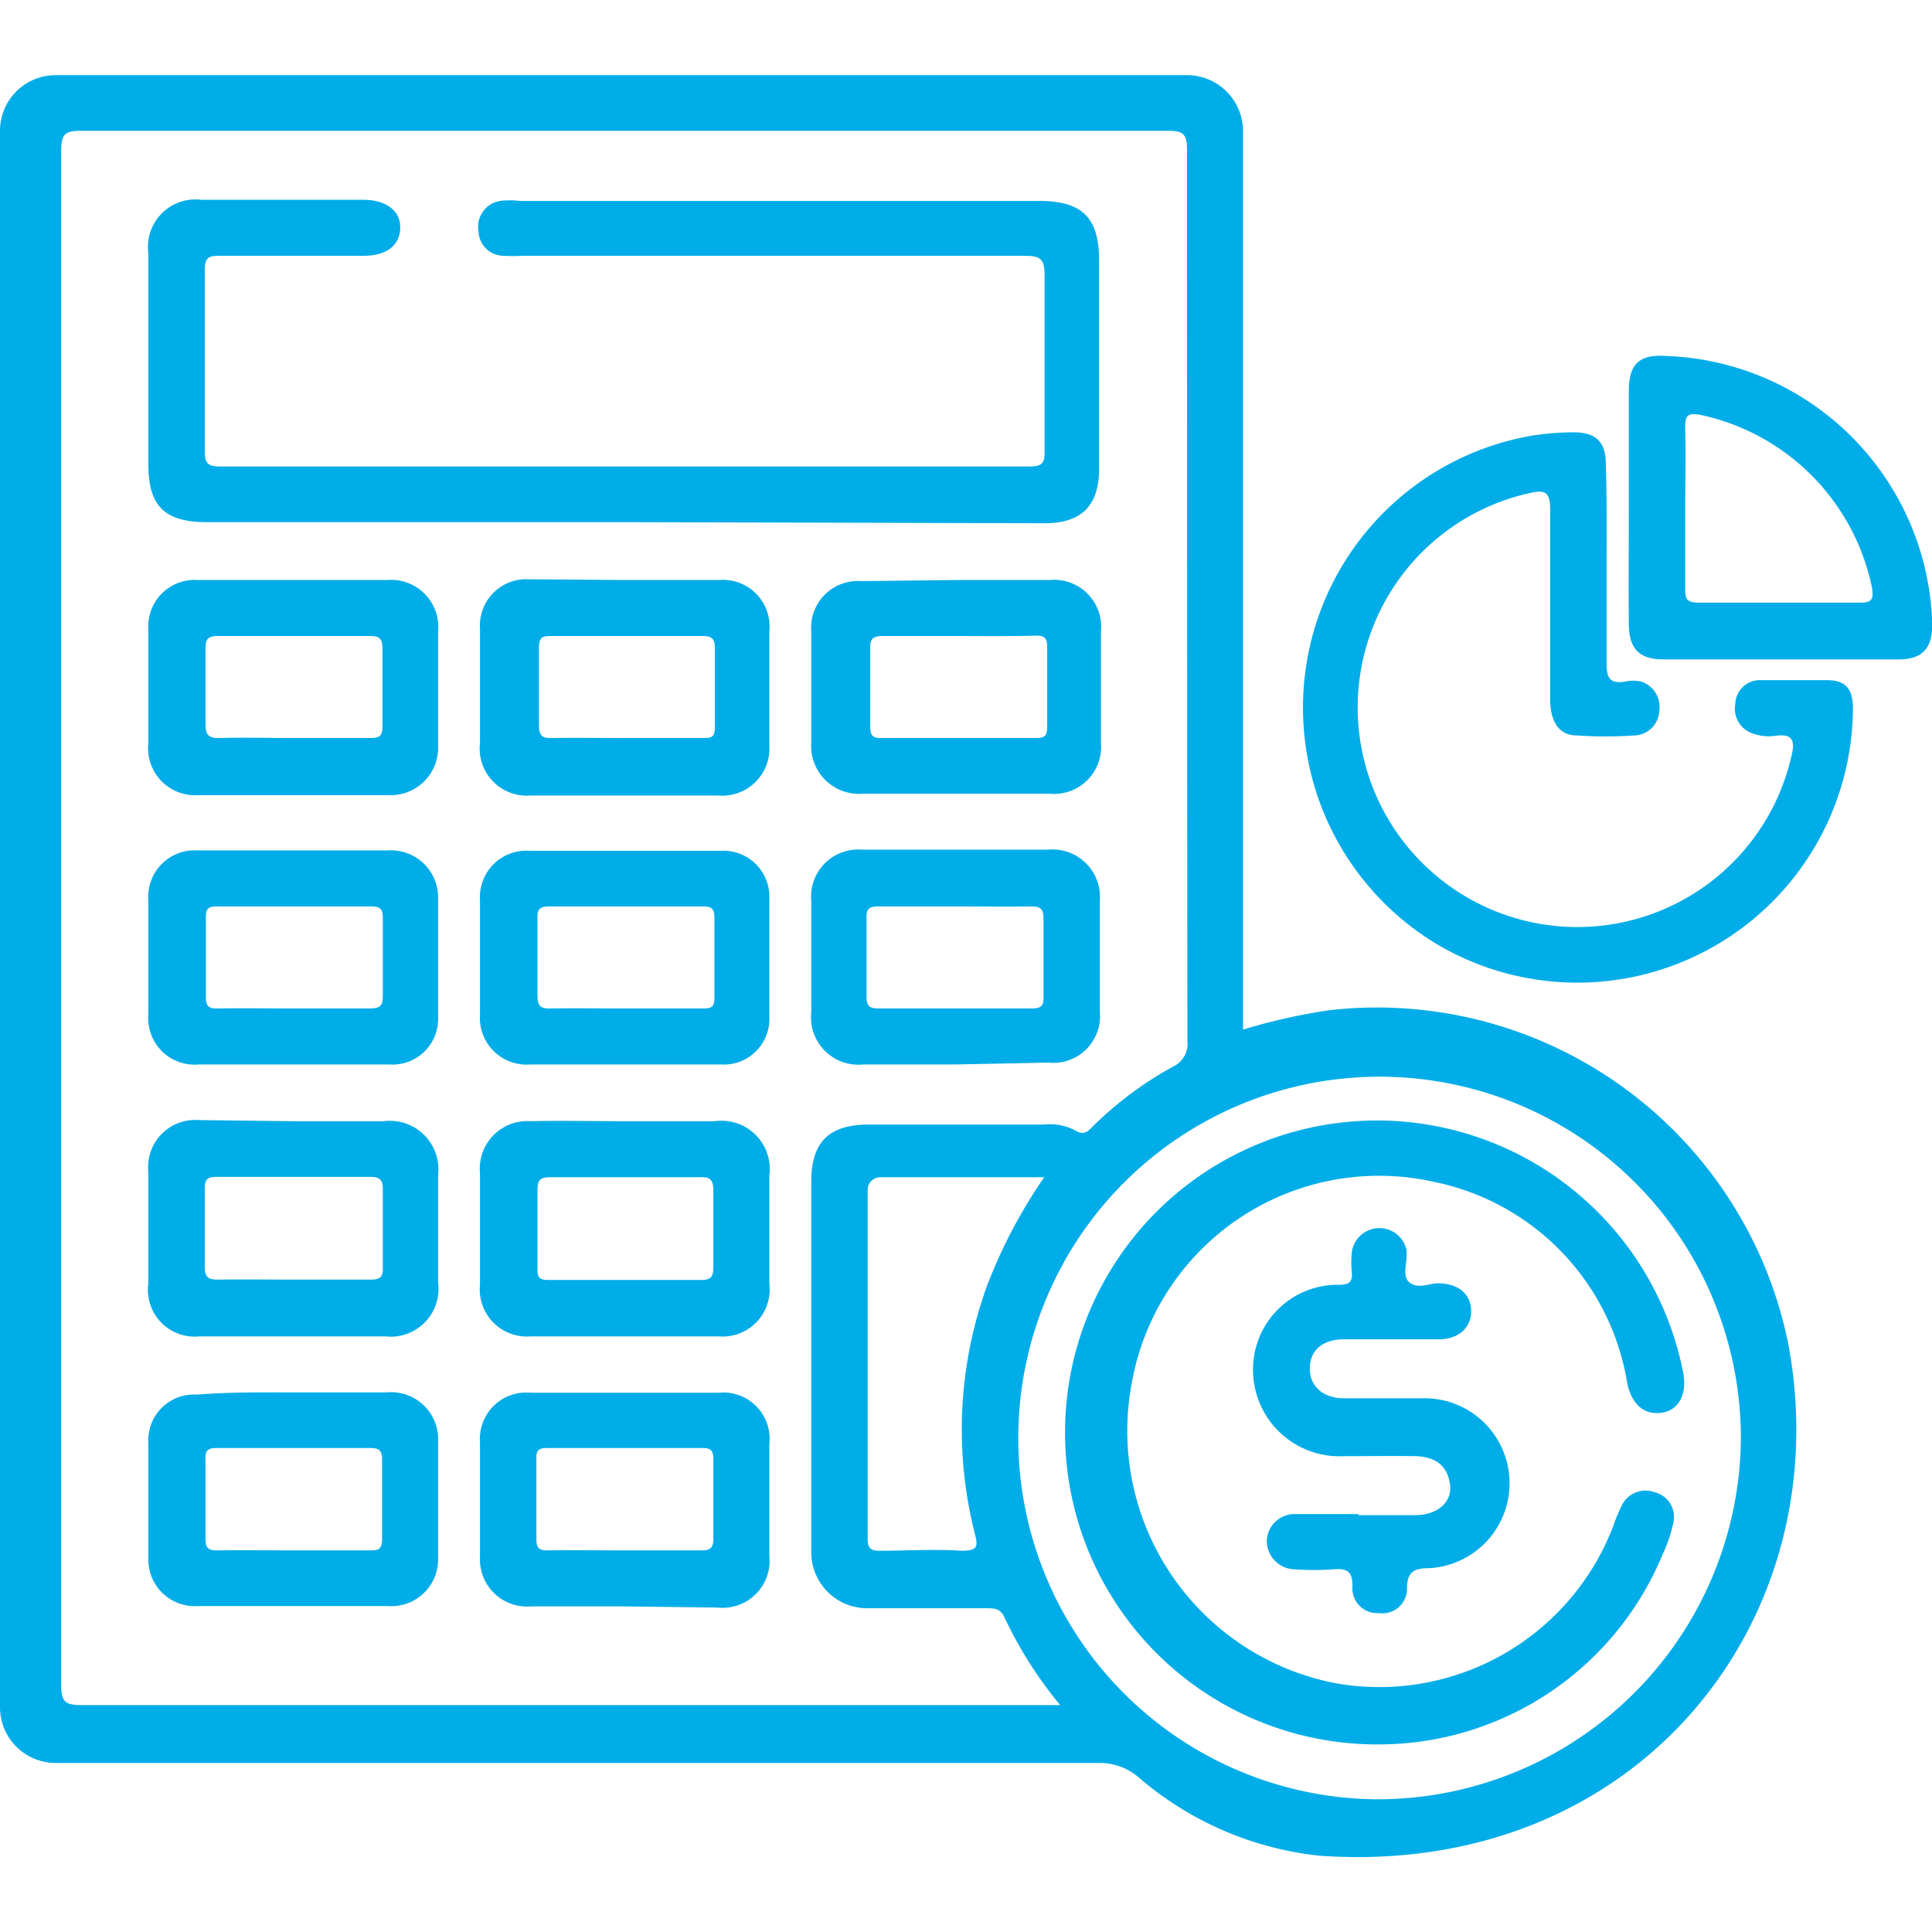
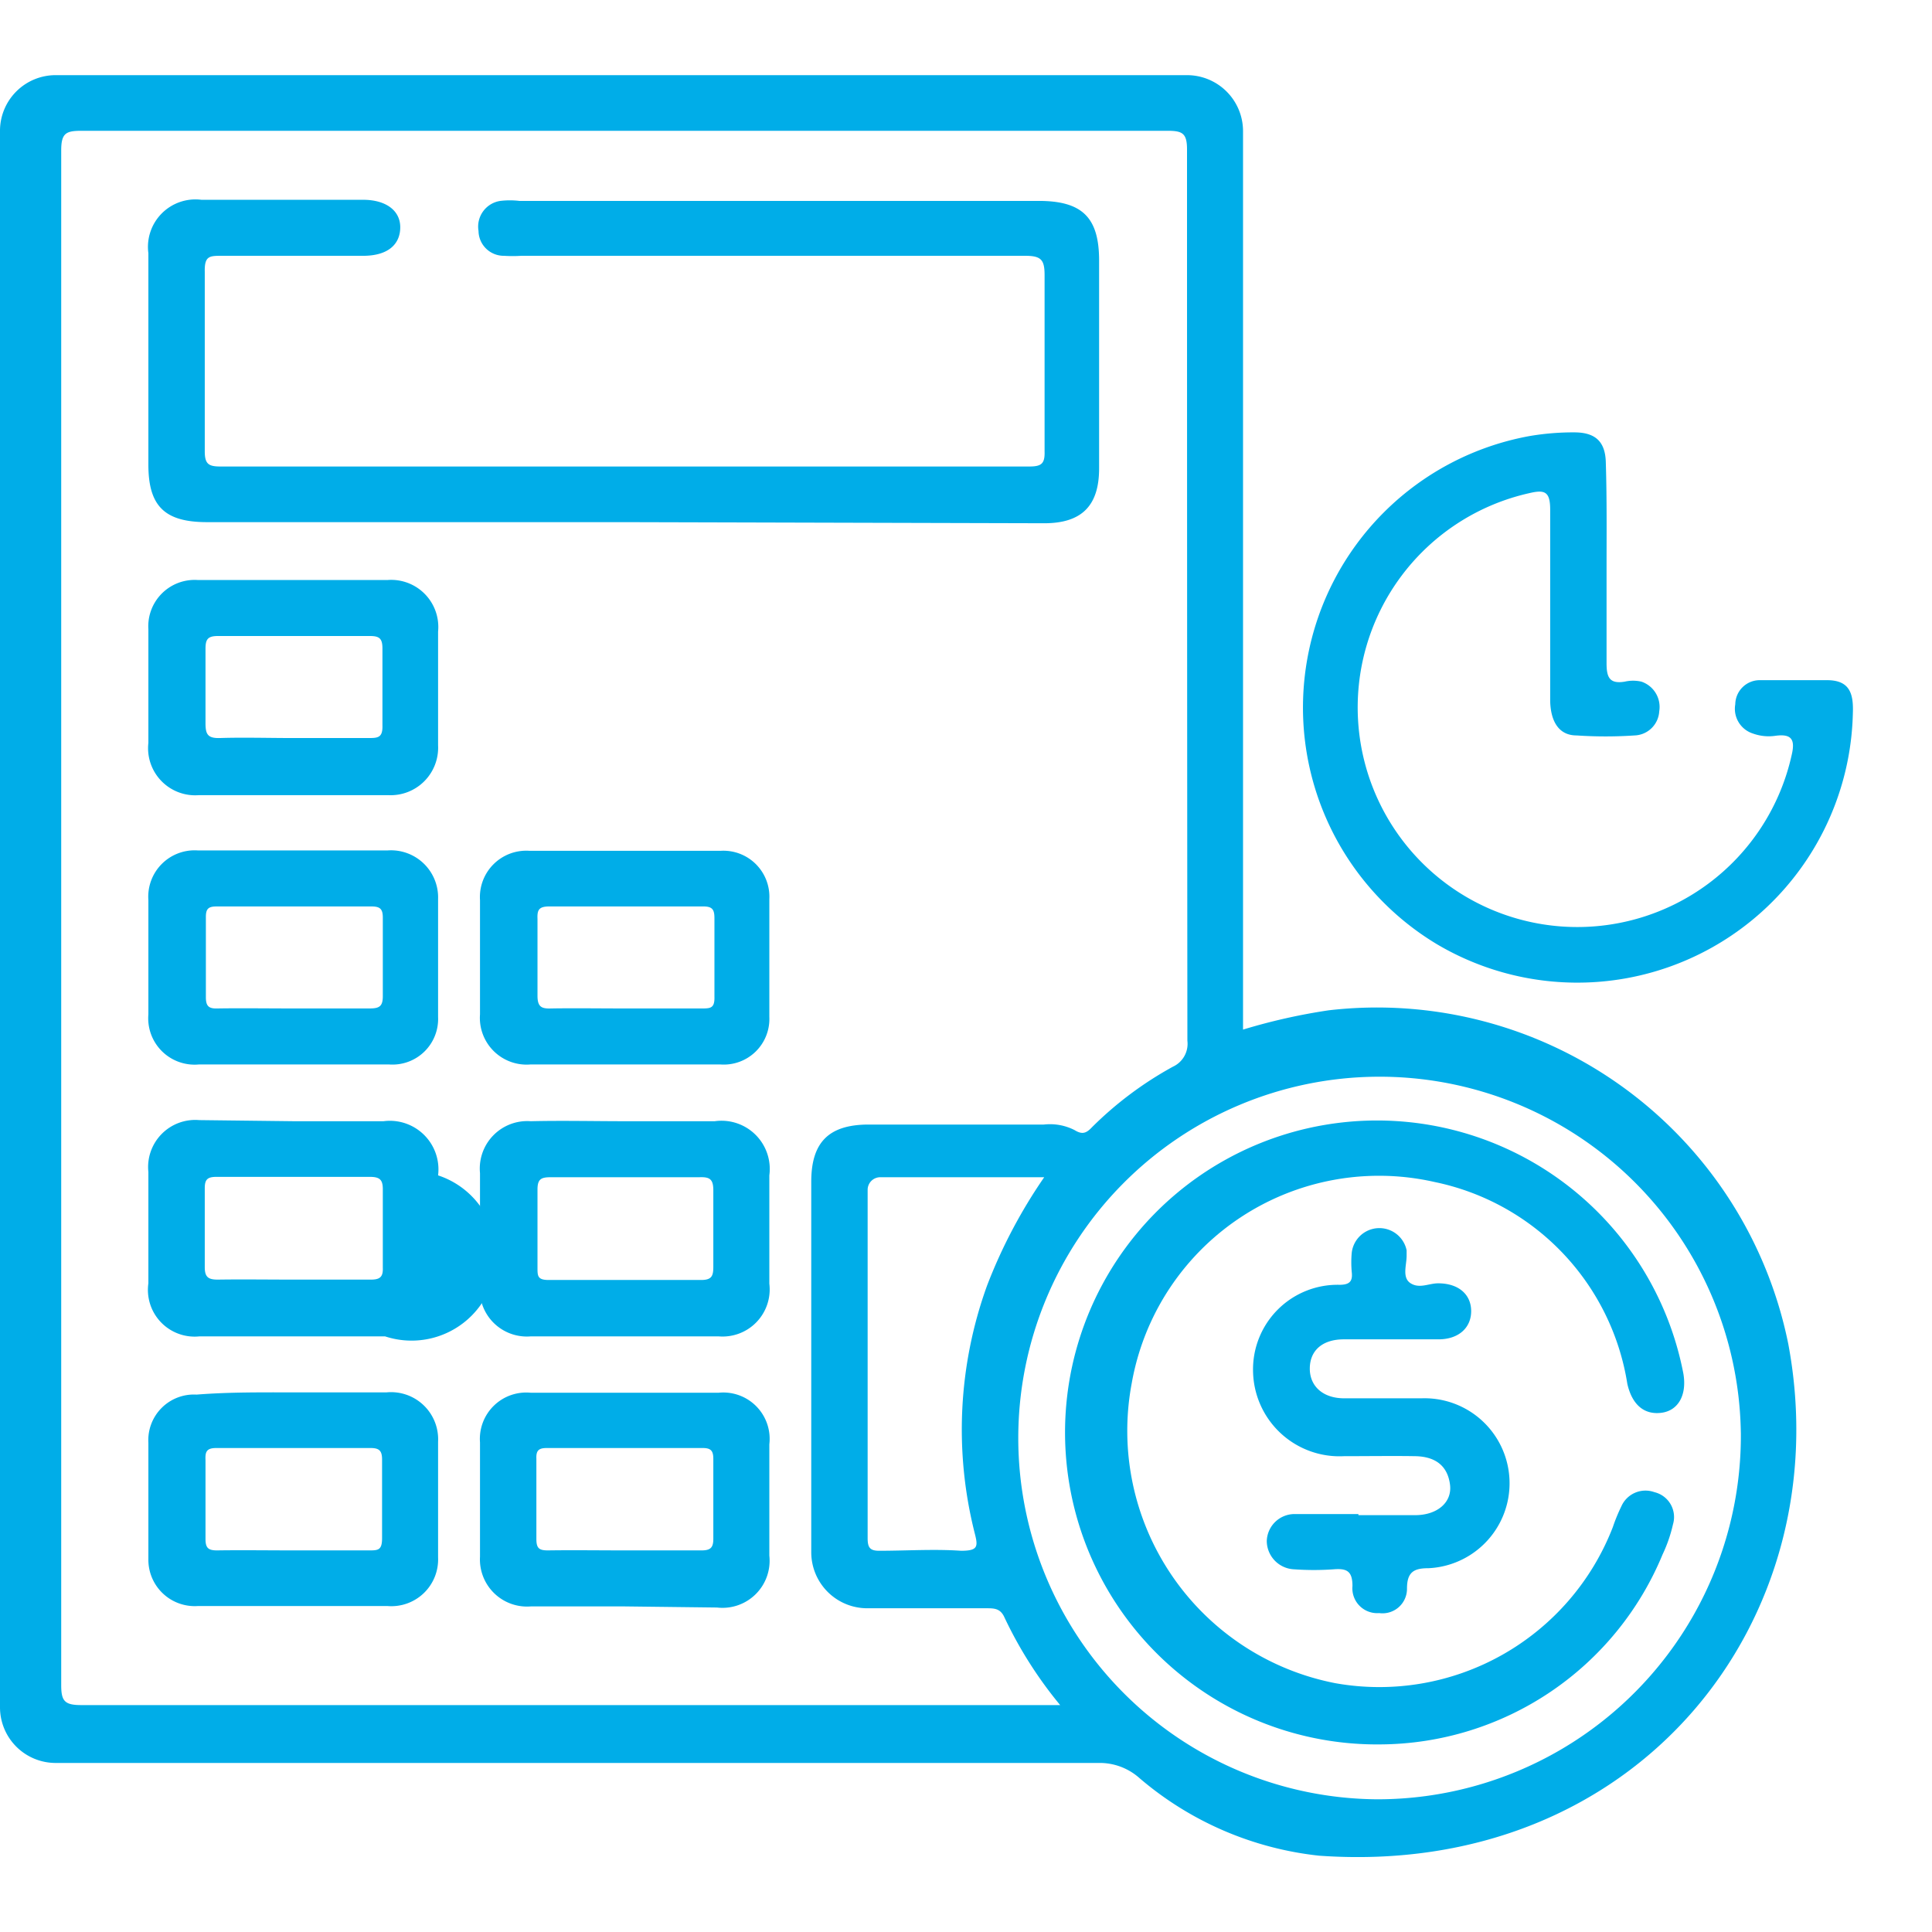
<svg xmlns="http://www.w3.org/2000/svg" xmlns:ns1="http://sodipodi.sourceforge.net/DTD/sodipodi-0.dtd" xmlns:ns2="http://www.inkscape.org/namespaces/inkscape" viewBox="0 0 50 50" version="1.1" id="svg40" ns1:docname="cuenta_publica.svg" width="50" height="50" ns2:version="0.92.4 (5da689c313, 2019-01-14)">
  <ns1:namedview pagecolor="#ffffff" bordercolor="#666666" borderopacity="1" objecttolerance="10" gridtolerance="10" guidetolerance="10" ns2:pageopacity="0" ns2:pageshadow="2" ns2:window-width="1366" ns2:window-height="705" id="namedview42" showgrid="false" ns2:zoom="4.9166667" ns2:cx="26.045" ns2:cy="24" ns2:window-x="-8" ns2:window-y="-8" ns2:window-maximized="1" ns2:current-layer="svg40" />
  <defs id="defs4">
    <style id="style2">.cls-1{fill:#00ade8;}</style>
  </defs>
  <g id="Capa_2" data-name="Capa 2" transform="matrix(0.96,0,0,0.96,3.2142273e-5,1.945)">
    <g id="Iconos">
      <path class="cls-1" d="M 1.51,0 H 32 a 1.51,1.51 0 0 1 1.51,1.51 v 24.22 a 16,16 0 0 1 2.31,-0.52 11.31,11.31 0 0 1 12.39,9 C 49.6,41.65 44.14,48.61 35.56,48 A 8.91,8.91 0 0 1 30.72,45.91 1.61,1.61 0 0 0 29.62,45.5 H 1.51 A 1.5,1.5 0 0 1 0,44 V 1.51 A 1.5,1.5 0 0 1 1.51,0 Z M 28.63,44 A 11.2,11.2 0 0 1 27.08,41.58 C 26.97,41.33 26.8,41.33 26.59,41.33 h -3.21 a 1.51,1.51 0 0 1 -1.51,-1.5 v -10 c 0,-1.07 0.48,-1.54 1.55,-1.54 h 4.72 a 1.46,1.46 0 0 1 0.83,0.15 c 0.21,0.13 0.32,0.08 0.47,-0.08 a 9.7,9.7 0 0 1 2.18,-1.63 0.68,0.68 0 0 0 0.39,-0.7 Q 32,14 32,2 C 32,1.56 31.87,1.5 31.47,1.5 Q 16.83,1.5 2.2,1.5 C 1.78,1.5 1.65,1.56 1.65,2.03 q 0,20.69 0,41.37 c 0,0.43 0.09,0.54 0.54,0.54 h 26.44 z m 18.3,-7.39 a 9.74,9.74 0 1 0 -9.79,9.87 9.8,9.8 0 0 0 9.79,-9.92 z m -18.78,-6.9 h -4.42 a 0.34,0.34 0 0 0 -0.34,0.34 q 0,4.69 0,9.39 c 0,0.25 0.06,0.34 0.31,0.34 0.74,0 1.48,-0.05 2.21,0 0.45,0 0.46,-0.11 0.37,-0.46 a 11.4,11.4 0 0 1 0.33,-6.69 13.92,13.92 0 0 1 1.54,-2.92 z" id="path6" ns2:connector-curvature="0" style="fill:#00ade8" />
      <path class="cls-1" d="m 43.31,13.27 c 0,0.86 0,1.72 0,2.58 0,0.37 0.07,0.57 0.49,0.5 a 1,1 0 0 1 0.45,0 0.72,0.72 0 0 1 0.48,0.8 0.69,0.69 0 0 1 -0.66,0.65 11.75,11.75 0 0 1 -1.57,0 c -0.47,0 -0.7,-0.37 -0.71,-0.94 0,-1.72 0,-3.43 0,-5.15 0,-0.49 -0.15,-0.54 -0.57,-0.44 a 5.92,5.92 0 1 0 7.08,7.06 c 0.1,-0.42 0,-0.58 -0.44,-0.52 a 1.25,1.25 0 0 1 -0.6,-0.06 0.7,0.7 0 0 1 -0.48,-0.79 0.66,0.66 0 0 1 0.65,-0.65 c 0.61,0 1.22,0 1.82,0 0.6,0 0.72,0.34 0.7,0.88 a 7.43,7.43 0 0 1 -11.21,6.24 7.44,7.44 0 0 1 2.49,-13.7 7,7 0 0 1 1.21,-0.1 c 0.57,0 0.84,0.25 0.85,0.82 0.03,0.97 0.02,1.9 0.02,2.82 z" id="path8" ns2:connector-curvature="0" style="fill:#00ade8" />
-       <path class="cls-1" d="m 43.91,11.64 c 0,-1 0,-2.08 0,-3.12 0,-0.72 0.27,-1 1,-0.95 a 7.44,7.44 0 0 1 7.18,7.24 c 0,0.65 -0.27,0.94 -0.91,0.94 h -6.34 c -0.64,0 -0.92,-0.28 -0.93,-0.93 -0.01,-1.06 0,-2.12 0,-3.18 z m 1.52,0 c 0,0.72 0,1.44 0,2.16 0,0.29 0,0.42 0.37,0.42 1.46,0 2.91,0 4.36,0 0.33,0 0.34,-0.12 0.31,-0.38 A 6,6 0 0 0 45.85,9.16 c -0.35,-0.06 -0.43,0 -0.42,0.37 0.02,0.72 0,1.47 0,2.14 z" id="path10" ns2:connector-curvature="0" style="fill:#00ade8" />
      <path class="cls-1" d="M 16.84,12.05 H 5.58 C 4.44,12.05 4,11.62 4,10.5 4,8.6 4,6.7 4,4.8 A 1.28,1.28 0 0 1 5.43,3.36 h 4.36 c 0.6,0 1,0.28 1,0.74 0,0.46 -0.33,0.77 -1,0.77 -1.27,0 -2.54,0 -3.81,0 -0.33,0 -0.47,0 -0.46,0.43 0,1.61 0,3.23 0,4.84 0,0.34 0.1,0.41 0.42,0.41 h 21.81 c 0.33,0 0.42,-0.08 0.41,-0.41 0,-1.59 0,-3.17 0,-4.75 0,-0.41 -0.09,-0.52 -0.52,-0.52 -4.53,0 -9.06,0 -13.59,0 a 3.53,3.53 0 0 1 -0.46,0 0.68,0.68 0 0 1 -0.69,-0.67 0.7,0.7 0 0 1 0.59,-0.81 2.16,2.16 0 0 1 0.51,0 h 14 c 1.18,0 1.63,0.45 1.63,1.61 v 5.6 c 0,1 -0.46,1.48 -1.48,1.48 z" id="path12" ns2:connector-curvature="0" style="fill:#00ade8" />
      <path class="cls-1" d="m 16.84,28.2 h 2.43 a 1.3,1.3 0 0 1 1.47,1.46 c 0,1 0,1.95 0,2.92 A 1.27,1.27 0 0 1 19.37,34 c -1.69,0 -3.38,0 -5.06,0 a 1.27,1.27 0 0 1 -1.37,-1.4 c 0,-1 0,-2 0,-3 a 1.28,1.28 0 0 1 1.37,-1.4 c 0.84,-0.02 1.69,0 2.53,0 z m 0,1.51 h -2 c -0.25,0 -0.35,0.05 -0.35,0.33 0,0.7 0,1.41 0,2.11 0,0.22 0,0.33 0.3,0.33 h 4.11 c 0.29,0 0.33,-0.11 0.33,-0.36 0,-0.69 0,-1.37 0,-2.06 0,-0.31 -0.11,-0.36 -0.38,-0.35 z" id="path14" ns2:connector-curvature="0" style="fill:#00ade8" />
-       <path class="cls-1" d="m 7.91,28.2 h 2.43 a 1.31,1.31 0 0 1 1.47,1.46 q 0,1.44 0,2.88 A 1.29,1.29 0 0 1 10.38,34 c -1.66,0 -3.31,0 -5,0 A 1.26,1.26 0 0 1 4,32.57 q 0,-1.49 0,-3 a 1.27,1.27 0 0 1 1.37,-1.4 z m 0,4.27 H 10 c 0.24,0 0.33,-0.07 0.32,-0.32 0,-0.71 0,-1.41 0,-2.12 0,-0.27 -0.1,-0.33 -0.36,-0.33 H 5.84 c -0.25,0 -0.32,0.07 -0.32,0.31 0,0.71 0,1.42 0,2.12 0,0.27 0.09,0.34 0.35,0.34 0.68,-0.01 1.35,0 2.03,0 z" id="path16" ns2:connector-curvature="0" style="fill:#00ade8" />
-       <path class="cls-1" d="m 16.85,13.61 h 2.53 A 1.26,1.26 0 0 1 20.74,15 c 0,1 0,2.05 0,3.08 a 1.27,1.27 0 0 1 -1.37,1.34 q -2.53,0 -5.07,0 A 1.27,1.27 0 0 1 12.94,18 c 0,-1 0,-2 0,-3.07 a 1.25,1.25 0 0 1 1.32,-1.34 z m 0,4.26 c 0.69,0 1.38,0 2.07,0 0.25,0 0.36,0 0.35,-0.32 0,-0.7 0,-1.41 0,-2.11 0,-0.29 -0.12,-0.32 -0.36,-0.32 -1.34,0 -2.69,0 -4,0 -0.27,0 -0.39,0 -0.38,0.35 0,0.68 0,1.37 0,2.06 0,0.31 0.12,0.35 0.38,0.34 0.58,-0.01 1.24,0 1.9,0 z" id="path18" ns2:connector-curvature="0" style="fill:#00ade8" />
+       <path class="cls-1" d="m 7.91,28.2 h 2.43 a 1.31,1.31 0 0 1 1.47,1.46 A 1.29,1.29 0 0 1 10.38,34 c -1.66,0 -3.31,0 -5,0 A 1.26,1.26 0 0 1 4,32.57 q 0,-1.49 0,-3 a 1.27,1.27 0 0 1 1.37,-1.4 z m 0,4.27 H 10 c 0.24,0 0.33,-0.07 0.32,-0.32 0,-0.71 0,-1.41 0,-2.12 0,-0.27 -0.1,-0.33 -0.36,-0.33 H 5.84 c -0.25,0 -0.32,0.07 -0.32,0.31 0,0.71 0,1.42 0,2.12 0,0.27 0.09,0.34 0.35,0.34 0.68,-0.01 1.35,0 2.03,0 z" id="path16" ns2:connector-curvature="0" style="fill:#00ade8" />
      <path class="cls-1" d="m 7.92,13.61 h 2.53 A 1.27,1.27 0 0 1 11.81,15 c 0,1 0,2 0,3.07 a 1.28,1.28 0 0 1 -1.34,1.34 c -1.7,0 -3.41,0 -5.11,0 A 1.27,1.27 0 0 1 4,18 c 0,-1 0,-2 0,-3.06 a 1.25,1.25 0 0 1 1.33,-1.33 z m 0,4.26 c 0.68,0 1.35,0 2,0 0.26,0 0.4,0 0.39,-0.34 0,-0.69 0,-1.38 0,-2.07 0,-0.26 -0.07,-0.34 -0.33,-0.34 q -2.06,0 -4.11,0 c -0.28,0 -0.33,0.1 -0.33,0.35 q 0,1 0,2 c 0,0.3 0.06,0.41 0.39,0.4 0.63,-0.02 1.29,0 1.95,0 z" id="path20" ns2:connector-curvature="0" style="fill:#00ade8" />
      <path class="cls-1" d="M 16.83,26.67 H 14.3 a 1.26,1.26 0 0 1 -1.36,-1.35 c 0,-1 0,-2.05 0,-3.08 a 1.25,1.25 0 0 1 1.33,-1.33 q 2.58,0 5.16,0 a 1.24,1.24 0 0 1 1.31,1.3 q 0,1.59 0,3.18 a 1.23,1.23 0 0 1 -1.32,1.28 z m 0,-1.51 c 0.7,0 1.39,0 2.08,0 0.24,0 0.36,0 0.35,-0.32 0,-0.7 0,-1.41 0,-2.11 0,-0.23 -0.05,-0.32 -0.3,-0.32 -1.39,0 -2.77,0 -4.15,0 -0.29,0 -0.33,0.1 -0.32,0.34 0,0.69 0,1.38 0,2.07 0,0.31 0.12,0.35 0.38,0.34 0.62,-0.01 1.28,0 1.93,0 z" id="path22" ns2:connector-curvature="0" style="fill:#00ade8" />
      <path class="cls-1" d="m 16.84,41.28 h -2.53 a 1.27,1.27 0 0 1 -1.37,-1.34 c 0,-1 0,-2 0,-3.08 a 1.25,1.25 0 0 1 1.37,-1.34 c 1.68,0 3.37,0 5.06,0 a 1.25,1.25 0 0 1 1.37,1.39 q 0,1.48 0,3 a 1.27,1.27 0 0 1 -1.41,1.4 z m 0,-1.51 c 0.69,0 1.38,0 2.07,0 0.24,0 0.32,-0.07 0.32,-0.31 q 0,-1.08 0,-2.16 c 0,-0.23 -0.08,-0.29 -0.29,-0.29 h -4.2 c -0.22,0 -0.29,0.07 -0.28,0.29 q 0,1.08 0,2.16 c 0,0.25 0.07,0.31 0.31,0.31 0.69,-0.01 1.38,0 2.07,0 z" id="path24" ns2:connector-curvature="0" style="fill:#00ade8" />
-       <path class="cls-1" d="m 25.81,13.61 h 2.48 A 1.27,1.27 0 0 1 29.68,15 v 3 a 1.27,1.27 0 0 1 -1.4,1.37 q -2.51,0 -5,0 A 1.29,1.29 0 0 1 21.87,18 c 0,-1 0,-2 0,-3 a 1.26,1.26 0 0 1 1.35,-1.36 z m 0,1.51 c -0.68,0 -1.35,0 -2,0 -0.25,0 -0.36,0.05 -0.35,0.33 0,0.7 0,1.41 0,2.12 0,0.24 0.08,0.31 0.32,0.3 1.38,0 2.77,0 4.16,0 0.27,0 0.29,-0.11 0.29,-0.33 0,-0.71 0,-1.42 0,-2.12 0,-0.24 -0.07,-0.32 -0.31,-0.31 -0.76,0.02 -1.46,0.01 -2.15,0.01 z" id="path26" ns2:connector-curvature="0" style="fill:#00ade8" />
-       <path class="cls-1" d="m 25.76,26.67 h -2.48 a 1.28,1.28 0 0 1 -1.41,-1.41 c 0,-1 0,-2 0,-3 a 1.27,1.27 0 0 1 1.38,-1.38 h 5 a 1.28,1.28 0 0 1 1.4,1.37 v 3 a 1.26,1.26 0 0 1 -1.39,1.37 z m 0,-4.26 c -0.7,0 -1.39,0 -2.08,0 -0.24,0 -0.33,0.06 -0.32,0.31 0,0.7 0,1.41 0,2.12 0,0.28 0.1,0.32 0.35,0.32 q 2.06,0 4.11,0 c 0.24,0 0.32,-0.07 0.31,-0.31 0,-0.7 0,-1.41 0,-2.12 0,-0.28 -0.1,-0.32 -0.35,-0.32 -0.64,0.01 -1.32,0 -1.99,0 z" id="path28" ns2:connector-curvature="0" style="fill:#00ade8" />
      <path class="cls-1" d="M 7.89,26.67 H 5.36 A 1.25,1.25 0 0 1 4,25.32 c 0,-1 0,-2.05 0,-3.08 A 1.25,1.25 0 0 1 5.33,20.9 h 5.12 a 1.27,1.27 0 0 1 1.36,1.31 c 0,1.06 0,2.12 0,3.18 a 1.23,1.23 0 0 1 -1.32,1.28 z m 0,-1.51 c 0.69,0 1.38,0 2.07,0 0.26,0 0.36,-0.05 0.36,-0.33 0,-0.7 0,-1.41 0,-2.12 0,-0.25 -0.09,-0.3 -0.32,-0.3 -1.38,0 -2.77,0 -4.15,0 -0.22,0 -0.3,0.05 -0.3,0.28 0,0.72 0,1.44 0,2.17 0,0.24 0.08,0.31 0.32,0.3 0.64,-0.01 1.32,0 2,0 z" id="path30" ns2:connector-curvature="0" style="fill:#00ade8" />
      <path class="cls-1" d="m 7.94,35.51 h 2.48 a 1.27,1.27 0 0 1 1.39,1.33 c 0,1 0,2.08 0,3.12 a 1.26,1.26 0 0 1 -1.36,1.31 H 5.33 A 1.25,1.25 0 0 1 4,40 c 0,-1.05 0,-2.09 0,-3.13 a 1.23,1.23 0 0 1 1.3,-1.3 C 6.19,35.5 7.06,35.51 7.94,35.51 Z m 0,4.26 c 0.68,0 1.36,0 2,0 0.25,0 0.36,0 0.36,-0.33 0,-0.7 0,-1.41 0,-2.12 0,-0.24 -0.08,-0.31 -0.31,-0.31 -1.39,0 -2.78,0 -4.16,0 -0.27,0 -0.3,0.11 -0.29,0.33 0,0.71 0,1.41 0,2.12 0,0.24 0.07,0.31 0.31,0.31 0.68,-0.01 1.37,0 2.06,0 z" id="path32" ns2:connector-curvature="0" style="fill:#00ade8" />
      <path class="cls-1" d="m 37.22,45 a 8.41,8.41 0 1 1 8.16,-10 c 0.1,0.57 -0.13,1 -0.59,1.06 -0.46,0.06 -0.79,-0.21 -0.92,-0.78 a 6.61,6.61 0 0 0 -5.19,-5.44 6.77,6.77 0 0 0 -8.17,5.42 6.93,6.93 0 0 0 5.49,8.09 6.75,6.75 0 0 0 7.48,-4.21 4.68,4.68 0 0 1 0.23,-0.56 0.71,0.71 0 0 1 0.89,-0.38 0.69,0.69 0 0 1 0.5,0.87 3.88,3.88 0 0 1 -0.28,0.81 8.28,8.28 0 0 1 -7.6,5.12 z" id="path34" ns2:connector-curvature="0" style="fill:#00ade8" />
      <path class="cls-1" d="m 36.62,38.82 h 1.53 c 0.59,0 1,-0.34 0.94,-0.82 -0.06,-0.48 -0.36,-0.76 -0.94,-0.77 -0.58,-0.01 -1.28,0 -1.92,0 a 2.33,2.33 0 0 1 -2.45,-2.29 2.28,2.28 0 0 1 2.33,-2.33 c 0.28,0 0.36,-0.1 0.33,-0.35 a 2.9,2.9 0 0 1 0,-0.51 0.75,0.75 0 0 1 1.48,-0.07 v 0.15 c 0,0.25 -0.13,0.59 0.11,0.74 0.24,0.15 0.49,0 0.74,0 0.55,0 0.89,0.3 0.89,0.75 0,0.45 -0.34,0.76 -0.88,0.76 h -2.55 c -0.57,0 -0.91,0.29 -0.92,0.77 -0.01,0.48 0.34,0.82 0.93,0.82 h 2.08 a 2.292,2.292 0 0 1 0.19,4.58 c -0.39,0 -0.58,0.1 -0.58,0.55 a 0.66,0.66 0 0 1 -0.75,0.66 0.67,0.67 0 0 1 -0.72,-0.73 c 0,-0.4 -0.15,-0.48 -0.51,-0.45 a 7.5,7.5 0 0 1 -1.06,0 0.77,0.77 0 0 1 -0.74,-0.76 0.75,0.75 0 0 1 0.75,-0.73 c 0.57,0 1.15,0 1.72,0 z" id="path36" ns2:connector-curvature="0" style="fill:#00ade8" />
    </g>
  </g>
</svg>